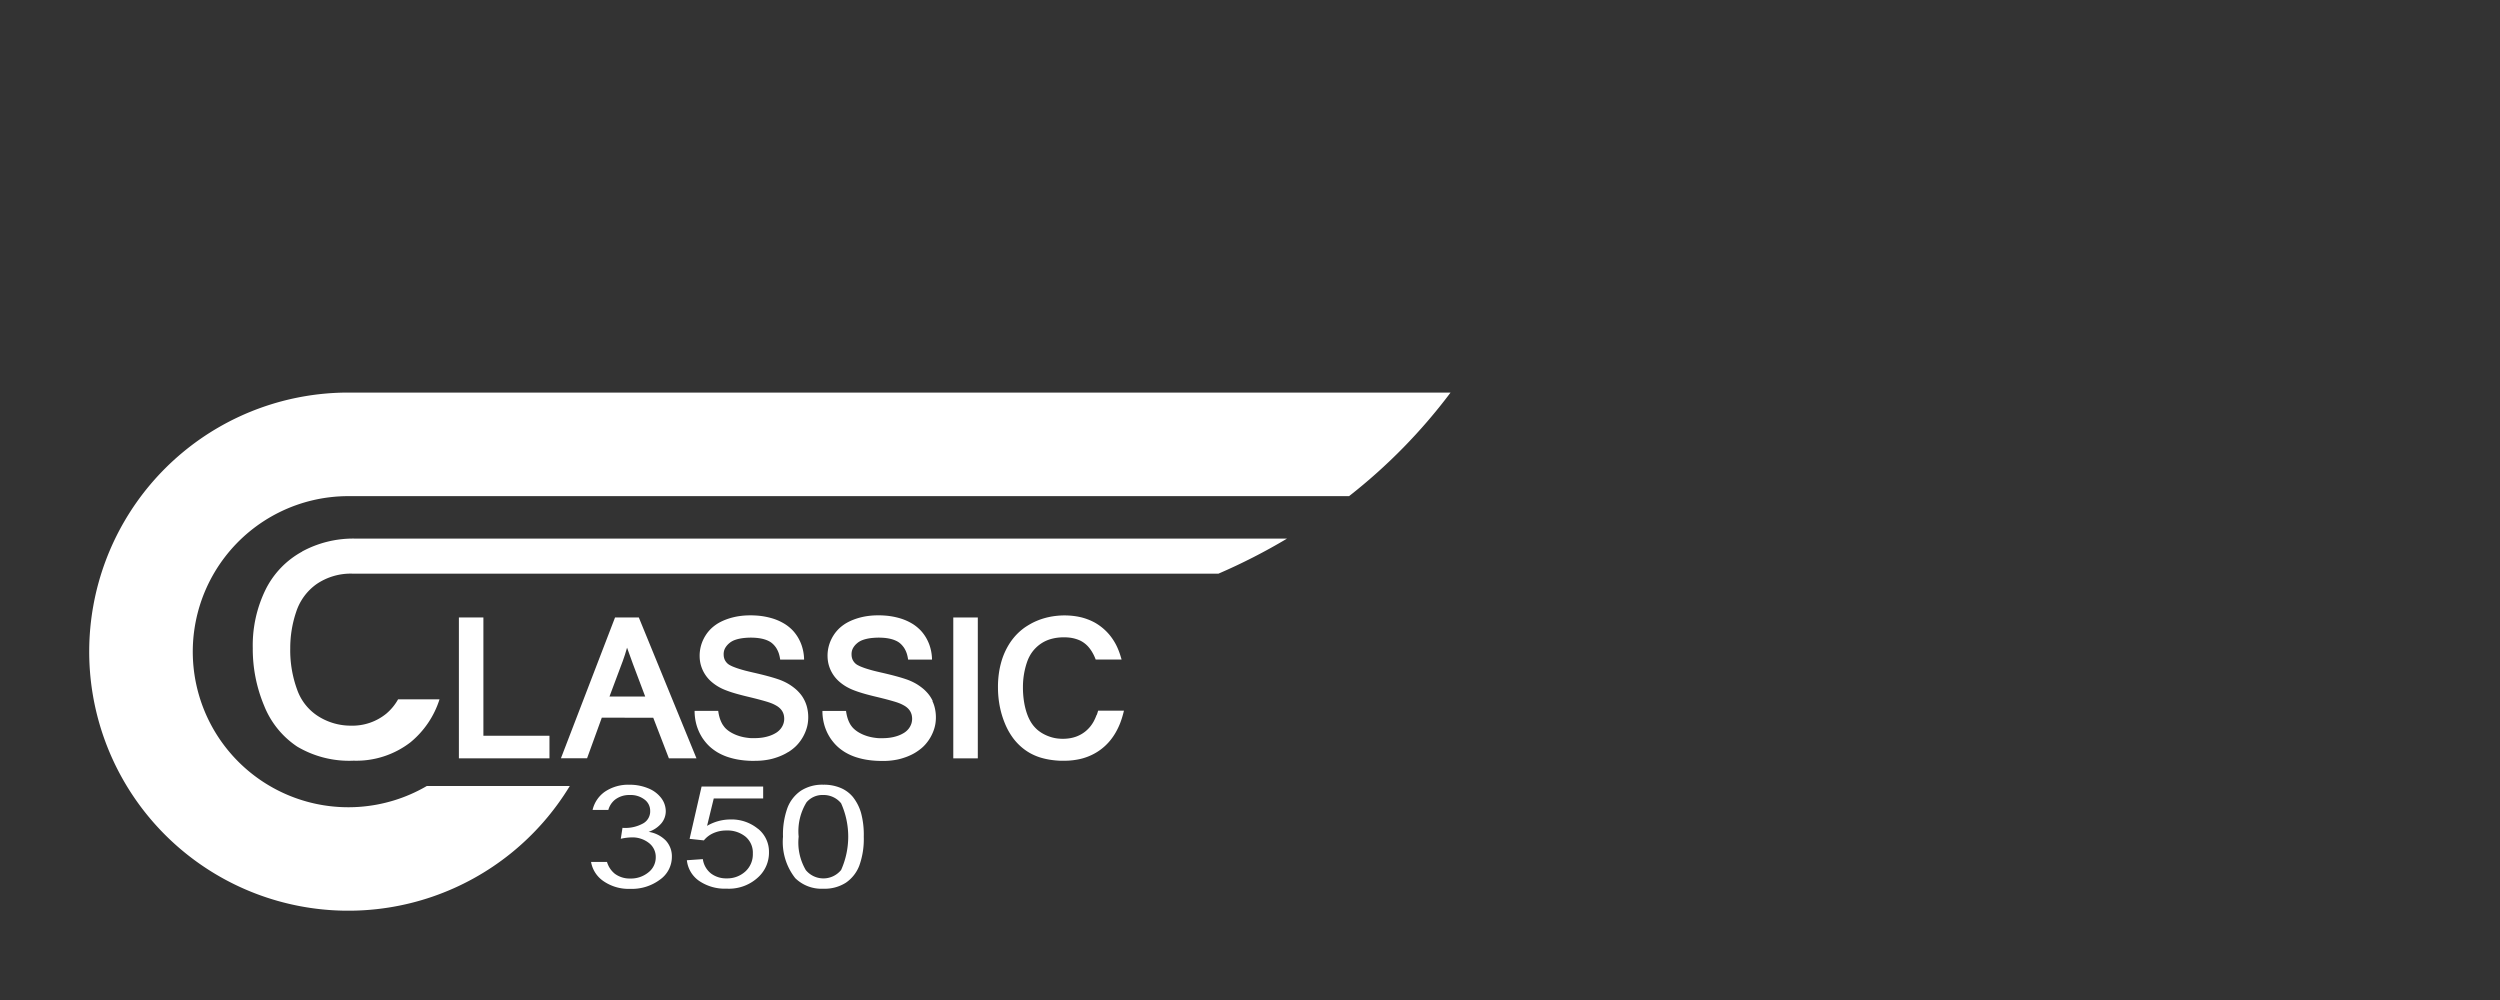
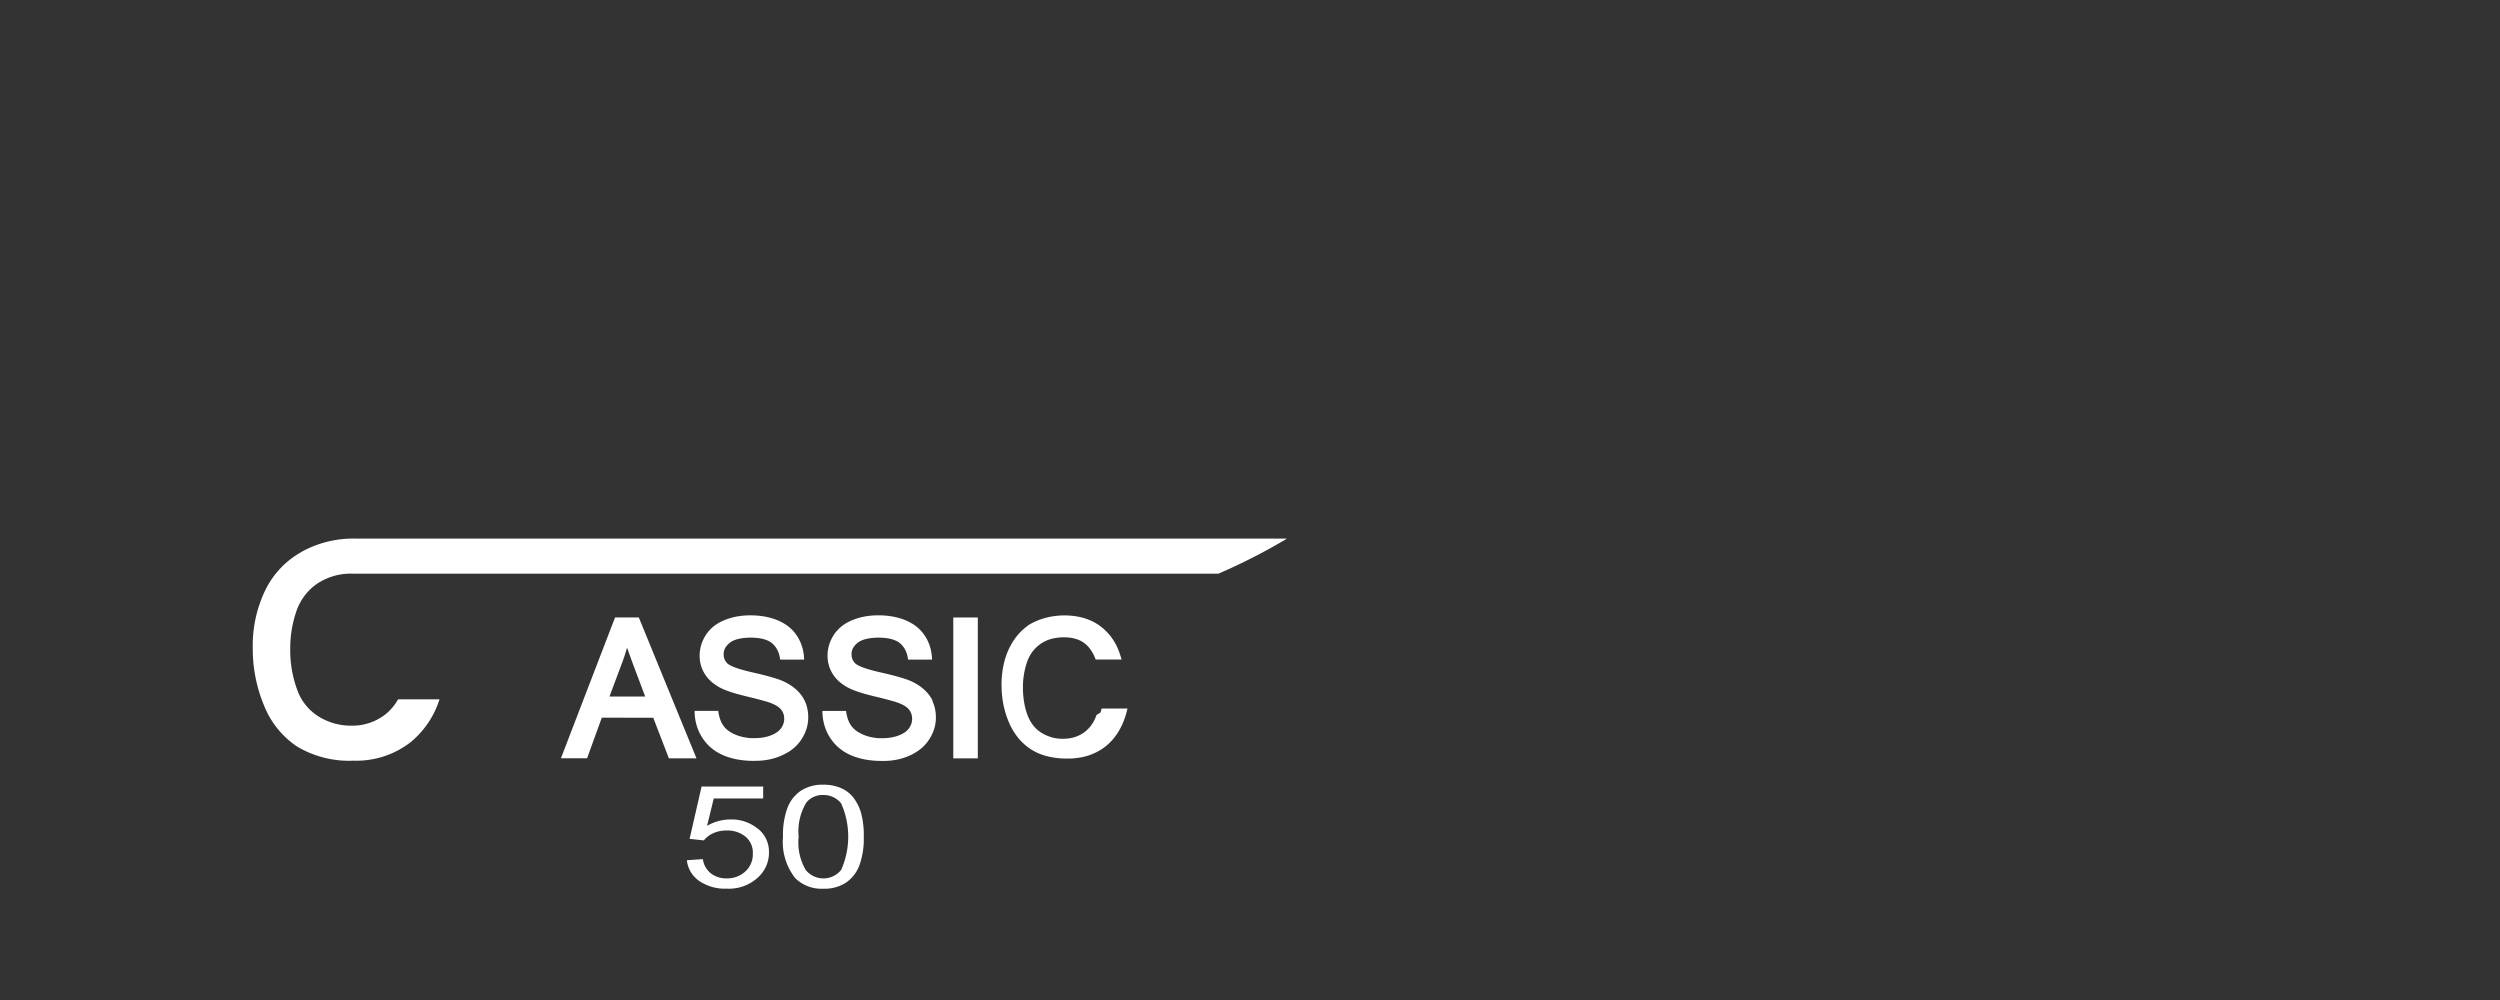
<svg xmlns="http://www.w3.org/2000/svg" width="140" height="56" viewBox="0 0 140 56">
  <rect x="0" y="0" width="140" height="56" fill="#333333" stroke="none" />
  <defs>
    <clipPath id="a">
      <path fill="#fff" d="M20 0h140v56H20z" data-name="長方形 274" />
    </clipPath>
    <clipPath id="b">
      <path fill="#fff" d="M0 0h76.233v29.016H0z" data-name="長方形 273" />
    </clipPath>
  </defs>
  <g clip-path="url(#a)" data-name="マスクグループ 21" transform="translate(-20)">
    <g data-name="グループ 565">
      <path fill="#fff" d="M73.384 34.579h1.373v7.889h-1.373z" data-name="長方形 272" />
      <g data-name="グループ 564">
        <g fill="#fff" clip-path="url(#b)" data-name="グループ 563" transform="translate(25 21.984)">
          <path d="m31.582 18.21.876 2.274h1.545l-3.229-7.889h-1.332l-3.03 7.884h1.464l.825-2.274Zm-1.72-3.136q.144-.392.253-.788.139.41.329.912l.687 1.823h-2l.729-1.947" data-name="パス 261" />
-           <path d="M20.698 12.594v7.889h5.072v-1.265h-3.7v-6.624Z" data-name="パス 262" />
-           <path d="M56.411 18.048a3 3 0 0 1-.16.359 2 2 0 0 1-.2.3 2 2 0 0 1-.24.244 1.8 1.8 0 0 1-.583.328 2 2 0 0 1-.338.082 2.5 2.5 0 0 1-.684.008 2 2 0 0 1-.3-.061 2.3 2.3 0 0 1-.566-.245 2 2 0 0 1-.248-.18 2 2 0 0 1-.214-.221 2 2 0 0 1-.18-.264 2.4 2.4 0 0 1-.147-.31 3 3 0 0 1-.093-.272 4 4 0 0 1-.106-.466 5 5 0 0 1-.067-.865 4.3 4.3 0 0 1 .225-1.381q.026-.076.056-.149t.073-.157a2 2 0 0 1 .167-.271 2 2 0 0 1 .206-.237 2 2 0 0 1 .246-.206 2 2 0 0 1 .28-.165 2 2 0 0 1 .315-.118 2.4 2.4 0 0 1 .352-.072 3 3 0 0 1 .39-.024 3 3 0 0 1 .335.022 2 2 0 0 1 .3.064 2 2 0 0 1 .266.1 1.5 1.5 0 0 1 .442.336 2 2 0 0 1 .185.245 2.4 2.4 0 0 1 .162.3q.04.087.073.177h1.451l-.046-.152a4 4 0 0 0-.176-.486 3 3 0 0 0-.232-.435 3 3 0 0 0-.288-.383 3 3 0 0 0-.738-.6 3 3 0 0 0-.437-.2 3 3 0 0 0-.476-.136 4 4 0 0 0-.513-.068q-.135-.009-.27-.009a4 4 0 0 0-.465.023 4 4 0 0 0-.9.2 4 4 0 0 0-.424.18q-.1.051-.2.11t-.2.123a3.2 3.2 0 0 0-.676.615 3.4 3.4 0 0 0-.271.38 4 4 0 0 0-.225.425 4 4 0 0 0-.162.422 5 5 0 0 0-.134.531 5.4 5.4 0 0 0-.089 1.074 5.6 5.6 0 0 0 .1 1.009q.025.125.055.248a5 5 0 0 0 .229.7 4 4 0 0 0 .211.441 4 4 0 0 0 .255.394 3 3 0 0 0 .3.345 3 3 0 0 0 .342.294 3 3 0 0 0 .266.175q.1.058.206.108a3 3 0 0 0 .448.172 4 4 0 0 0 .5.112 5 5 0 0 0 .542.055h.288c.094 0 .188 0 .282-.01a4 4 0 0 0 .536-.077 3 3 0 0 0 .5-.153 3 3 0 0 0 1.234-.906 3.3 3.3 0 0 0 .3-.44 4 4 0 0 0 .241-.5 5 5 0 0 0 .181-.565l.038-.15h-1.447q-.032.118-.073.233" data-name="パス 263" />
+           <path d="M56.411 18.048a3 3 0 0 1-.16.359 2 2 0 0 1-.2.3 2 2 0 0 1-.24.244 1.8 1.8 0 0 1-.583.328 2 2 0 0 1-.338.082 2.5 2.5 0 0 1-.684.008 2 2 0 0 1-.3-.061 2.3 2.3 0 0 1-.566-.245 2 2 0 0 1-.248-.18 2 2 0 0 1-.214-.221 2 2 0 0 1-.18-.264 2.4 2.4 0 0 1-.147-.31 3 3 0 0 1-.093-.272 4 4 0 0 1-.106-.466 5 5 0 0 1-.067-.865 4.3 4.3 0 0 1 .225-1.381q.026-.076.056-.149t.073-.157a2 2 0 0 1 .167-.271 2 2 0 0 1 .206-.237 2 2 0 0 1 .246-.206 2 2 0 0 1 .28-.165 2 2 0 0 1 .315-.118 2.4 2.4 0 0 1 .352-.072 3 3 0 0 1 .39-.024 3 3 0 0 1 .335.022 2 2 0 0 1 .3.064 2 2 0 0 1 .266.1 1.5 1.5 0 0 1 .442.336 2 2 0 0 1 .185.245 2.4 2.4 0 0 1 .162.3q.04.087.073.177h1.451l-.046-.152a4 4 0 0 0-.176-.486 3 3 0 0 0-.232-.435 3 3 0 0 0-.288-.383 3 3 0 0 0-.738-.6 3 3 0 0 0-.437-.2 3 3 0 0 0-.476-.136 4 4 0 0 0-.513-.068q-.135-.009-.27-.009a4 4 0 0 0-.465.023 4 4 0 0 0-.9.2 4 4 0 0 0-.424.18q-.1.051-.2.11a3.2 3.2 0 0 0-.676.615 3.4 3.4 0 0 0-.271.38 4 4 0 0 0-.225.425 4 4 0 0 0-.162.422 5 5 0 0 0-.134.531 5.4 5.4 0 0 0-.089 1.074 5.6 5.6 0 0 0 .1 1.009q.025.125.055.248a5 5 0 0 0 .229.7 4 4 0 0 0 .211.441 4 4 0 0 0 .255.394 3 3 0 0 0 .3.345 3 3 0 0 0 .342.294 3 3 0 0 0 .266.175q.1.058.206.108a3 3 0 0 0 .448.172 4 4 0 0 0 .5.112 5 5 0 0 0 .542.055h.288c.094 0 .188 0 .282-.01a4 4 0 0 0 .536-.077 3 3 0 0 0 .5-.153 3 3 0 0 0 1.234-.906 3.3 3.3 0 0 0 .3-.44 4 4 0 0 0 .241-.5 5 5 0 0 0 .181-.565l.038-.15h-1.447q-.032.118-.073.233" data-name="パス 263" />
          <path d="M47.231 17.27a2 2 0 0 0-.151-.266 2 2 0 0 0-.2-.245 2 2 0 0 0-.241-.221 3 3 0 0 0-.284-.2 3 3 0 0 0-.325-.171 3 3 0 0 0-.29-.114 8 8 0 0 0-.377-.118 16 16 0 0 0-.469-.126q-.281-.07-.563-.134a19 19 0 0 1-.416-.1q-.175-.046-.349-.1a4 4 0 0 1-.238-.081l-.12-.047a2 2 0 0 1-.184-.089q-.033-.018-.064-.04l-.044-.034a.7.7 0 0 1-.122-.14.6.6 0 0 1-.075-.158.7.7 0 0 1-.031-.186 1 1 0 0 1 0-.111 1 1 0 0 1 .017-.111.7.7 0 0 1 .083-.2 1 1 0 0 1 .154-.191l.051-.046.054-.044a1 1 0 0 1 .121-.076 1 1 0 0 1 .147-.066 2 2 0 0 1 .173-.053 2.5 2.5 0 0 1 .427-.066 3.5 3.5 0 0 1 .506-.006 2.5 2.5 0 0 1 .434.059 2 2 0 0 1 .183.053 2 2 0 0 1 .16.067 1 1 0 0 1 .139.081 1 1 0 0 1 .12.1 1 1 0 0 1 .1.11 1 1 0 0 1 .09.125 1.4 1.4 0 0 1 .136.3 2 2 0 0 1 .071.33h1.338v-.056a2.6 2.6 0 0 0-.14-.755 2.4 2.4 0 0 0-.152-.344 2.3 2.3 0 0 0-.207-.319 2 2 0 0 0-.26-.28 2.3 2.3 0 0 0-.309-.236 3 3 0 0 0-.356-.189 3 3 0 0 0-.394-.143 4 4 0 0 0-.877-.149q-.232-.015-.465-.007a4 4 0 0 0-.428.035 3.6 3.6 0 0 0-.793.2 3 3 0 0 0-.4.187 2.3 2.3 0 0 0-.31.215 2 2 0 0 0-.26.258 2 2 0 0 0-.177.245q-.047.074-.087.154a2.1 2.1 0 0 0-.212.655 2 2 0 0 0-.022.343 2 2 0 0 0 .028.31 1.9 1.9 0 0 0 .2.573 2 2 0 0 0 .168.259 2 2 0 0 0 .215.235 2.5 2.5 0 0 0 .56.389 3 3 0 0 0 .265.121q.165.065.335.12.203.066.409.122.241.066.485.124t.469.115a16 16 0 0 1 .659.182l.105.034.079.029a2 2 0 0 1 .311.146 1 1 0 0 1 .215.16.8.8 0 0 1 .133.173.8.8 0 0 1 .077.2 1 1 0 0 1 .023.226 1 1 0 0 1-.033.224 1 1 0 0 1-.092.211 1 1 0 0 1-.068.1 1 1 0 0 1-.083.093 1 1 0 0 1-.219.165 1.7 1.7 0 0 1-.346.154 2.4 2.4 0 0 1-.359.086 3 3 0 0 1-.408.034h-.235c-.078 0-.156-.011-.233-.021a2.6 2.6 0 0 1-.432-.092 3 3 0 0 1-.2-.071q-.059-.024-.117-.052a2 2 0 0 1-.172-.092 1.5 1.5 0 0 1-.276-.209 1 1 0 0 1-.105-.116l-.045-.061a1 1 0 0 1-.078-.13 1.7 1.7 0 0 1-.127-.322 2.4 2.4 0 0 1-.073-.361h-1.322v.077a3 3 0 0 0 .036.391 3 3 0 0 0 .086.373 3 3 0 0 0 .136.353 3 3 0 0 0 .186.332 3 3 0 0 0 .232.3 2.5 2.5 0 0 0 .272.262 3 3 0 0 0 .311.221 3 3 0 0 0 .349.179 3 3 0 0 0 .388.138 4 4 0 0 0 .426.1 5 5 0 0 0 .717.072q.126.005.252.005a4 4 0 0 0 .8-.078 3 3 0 0 0 .369-.1 3 3 0 0 0 .355-.138 2.5 2.5 0 0 0 .324-.174 3 3 0 0 0 .287-.207 2 2 0 0 0 .248-.24 2.4 2.4 0 0 0 .487-.869 2 2 0 0 0 .071-.314 2.3 2.3 0 0 0-.063-.945 2 2 0 0 0-.108-.286" data-name="パス 264" />
          <path d="M39.146 20.131a2.5 2.5 0 0 0 .287-.207 2 2 0 0 0 .248-.24 2.4 2.4 0 0 0 .487-.869 2 2 0 0 0 .071-.314 2.3 2.3 0 0 0-.063-.945 2 2 0 0 0-.108-.286 2 2 0 0 0-.151-.266 2 2 0 0 0-.2-.245 2 2 0 0 0-.241-.22 3 3 0 0 0-.284-.2 3 3 0 0 0-.325-.171 3 3 0 0 0-.29-.114 8 8 0 0 0-.377-.118 16 16 0 0 0-.469-.126q-.281-.07-.563-.134a19 19 0 0 1-.416-.1q-.175-.046-.348-.1a4 4 0 0 1-.238-.081l-.12-.047a2 2 0 0 1-.184-.089q-.033-.019-.064-.04l-.044-.034a.7.7 0 0 1-.122-.14.6.6 0 0 1-.075-.158.7.7 0 0 1-.031-.186 1 1 0 0 1 0-.111 1 1 0 0 1 .017-.111.7.7 0 0 1 .083-.2 1 1 0 0 1 .154-.191q.024-.024.051-.046l.054-.044a1 1 0 0 1 .121-.077 1 1 0 0 1 .147-.066 2 2 0 0 1 .173-.053 2.6 2.6 0 0 1 .427-.066 3.5 3.5 0 0 1 .506-.006 2.6 2.6 0 0 1 .434.059 2 2 0 0 1 .183.053 1.4 1.4 0 0 1 .16.067 1 1 0 0 1 .139.081 1 1 0 0 1 .119.1 1 1 0 0 1 .1.11 1 1 0 0 1 .089.125 1.4 1.4 0 0 1 .136.3 2 2 0 0 1 .071.33h1.338v-.056a2.6 2.6 0 0 0-.14-.755 2.4 2.4 0 0 0-.152-.344 2.3 2.3 0 0 0-.207-.319 2 2 0 0 0-.26-.28 2.3 2.3 0 0 0-.309-.235 3 3 0 0 0-.356-.189 3 3 0 0 0-.394-.143 4 4 0 0 0-.877-.149q-.232-.015-.465-.007a4 4 0 0 0-.428.035 3.6 3.6 0 0 0-.793.2 3 3 0 0 0-.4.187 2.3 2.3 0 0 0-.309.215 2 2 0 0 0-.26.258 2 2 0 0 0-.177.245q-.047.074-.087.154a2.1 2.1 0 0 0-.234 1 2 2 0 0 0 .028.31 1.9 1.9 0 0 0 .2.573 2 2 0 0 0 .168.259 2 2 0 0 0 .214.235 2.6 2.6 0 0 0 .56.389 3 3 0 0 0 .265.12q.166.065.335.12.203.066.41.121.241.066.484.124t.469.115q.189.048.377.1.142.039.283.082l.105.034.079.029a2 2 0 0 1 .311.146 1 1 0 0 1 .215.16 1 1 0 0 1 .074.083.75.75 0 0 1 .136.286 1 1 0 0 1 .023.226.87.87 0 0 1-.125.435 1 1 0 0 1-.068.1 1 1 0 0 1-.083.093 1 1 0 0 1-.219.165 1.7 1.7 0 0 1-.346.154 2.4 2.4 0 0 1-.359.086 3 3 0 0 1-.408.034h-.235c-.078 0-.155-.011-.233-.021a2.6 2.6 0 0 1-.432-.092 3 3 0 0 1-.2-.071q-.059-.025-.117-.052a2 2 0 0 1-.172-.092 1.5 1.5 0 0 1-.276-.209 1 1 0 0 1-.1-.116l-.045-.061a1 1 0 0 1-.078-.13 1.7 1.7 0 0 1-.127-.322 2.4 2.4 0 0 1-.073-.361h-1.322v.077a3 3 0 0 0 .036.391 3 3 0 0 0 .086.373 3 3 0 0 0 .136.353 3 3 0 0 0 .185.332 3 3 0 0 0 .232.3 2.5 2.5 0 0 0 .272.262 3 3 0 0 0 .311.221 3 3 0 0 0 .349.179 3 3 0 0 0 .388.138 4 4 0 0 0 .426.1 5 5 0 0 0 .717.072q.126.006.252 0a4 4 0 0 0 .8-.078 3 3 0 0 0 .369-.1 3 3 0 0 0 .355-.138 2.5 2.5 0 0 0 .324-.174" data-name="パス 265" />
          <path d="M11.915 8.909a4.9 4.9 0 0 0-2.042 2.124 7.1 7.1 0 0 0-.718 3.277 8.2 8.2 0 0 0 .636 3.224 4.94 4.94 0 0 0 1.854 2.293 5.7 5.7 0 0 0 3.162.787 4.96 4.96 0 0 0 3.179-1.029 5.1 5.1 0 0 0 1.627-2.407h-2.32a2.9 2.9 0 0 1-.657.8 3 3 0 0 1-1.983.675 3.4 3.4 0 0 1-1.789-.5 2.9 2.9 0 0 1-1.218-1.5 6.4 6.4 0 0 1-.392-2.346 6.3 6.3 0 0 1 .331-2.022 3.07 3.07 0 0 1 1.146-1.562 3.4 3.4 0 0 1 2.029-.582h48.473a33 33 0 0 0 3.843-1.965H14.831a6 6 0 0 0-2.916.726" data-name="パス 266" />
-           <path d="M14.508 0a14.508 14.508 0 1 0 12.4 22.033H18.9A8.711 8.711 0 1 1 14.508 5.8h56.04A31 31 0 0 0 76.232 0Z" data-name="パス 267" />
          <path d="M42.788 22.678a1.8 1.8 0 0 0-.7-.533 2.4 2.4 0 0 0-.979-.185 2.2 2.2 0 0 0-1.256.335 2.04 2.04 0 0 0-.752.951 4.4 4.4 0 0 0-.253 1.628 3.27 3.27 0 0 0 .686 2.319 2.1 2.1 0 0 0 1.575.591 2.2 2.2 0 0 0 1.261-.337 2.04 2.04 0 0 0 .75-.953 4.4 4.4 0 0 0 .251-1.621 4.7 4.7 0 0 0-.156-1.348 2.6 2.6 0 0 0-.43-.848m-.688 4.064a1.277 1.277 0 0 1-1.972 0 3.04 3.04 0 0 1-.4-1.87 3.1 3.1 0 0 1 .44-1.926 1.17 1.17 0 0 1 .936-.409 1.26 1.26 0 0 1 1 .463 4.57 4.57 0 0 1 0 3.739" data-name="パス 268" />
          <path d="M37.439 24.424a2.32 2.32 0 0 0-1.533-.518 2.6 2.6 0 0 0-1.31.358l.374-1.533h2.767v-.669h-3.448l-.672 2.93.8.086a1.4 1.4 0 0 1 .52-.4 1.74 1.74 0 0 1 .742-.154 1.6 1.6 0 0 1 1.071.346 1.17 1.17 0 0 1 .409.945 1.3 1.3 0 0 1-.425 1.009 1.5 1.5 0 0 1-1.041.381 1.4 1.4 0 0 1-.873-.271 1.24 1.24 0 0 1-.461-.807l-.894.062a1.61 1.61 0 0 0 .684 1.156 2.56 2.56 0 0 0 1.544.436 2.4 2.4 0 0 0 1.821-.693 1.86 1.86 0 0 0 .549-1.339 1.65 1.65 0 0 0-.624-1.33" data-name="パス 269" />
-           <path d="M31.328 24.598a1.6 1.6 0 0 0 .714-.482 1.06 1.06 0 0 0 .241-.673 1.23 1.23 0 0 0-.253-.735 1.7 1.7 0 0 0-.731-.547 2.7 2.7 0 0 0-1.045-.2 2.34 2.34 0 0 0-1.376.387 1.72 1.72 0 0 0-.693 1.023h.882a1.12 1.12 0 0 1 .379-.577 1.3 1.3 0 0 1 .828-.257 1.27 1.27 0 0 1 .819.253.78.78 0 0 1 .317.638.77.77 0 0 1-.435.72 2.04 2.04 0 0 1-.979.233c-.035 0-.08 0-.137-.008l-.095.615a3 3 0 0 1 .6-.078 1.5 1.5 0 0 1 .975.313.98.98 0 0 1 .383.8 1.06 1.06 0 0 1-.414.848 1.54 1.54 0 0 1-1.015.342 1.4 1.4 0 0 1-.858-.263 1.33 1.33 0 0 1-.443-.665h-.893a1.64 1.64 0 0 0 .674 1.06 2.48 2.48 0 0 0 1.516.447 2.63 2.63 0 0 0 1.674-.52 1.56 1.56 0 0 0 .662-1.266 1.3 1.3 0 0 0-.341-.92 1.7 1.7 0 0 0-.955-.485" data-name="パス 270" />
        </g>
      </g>
    </g>
  </g>
</svg>